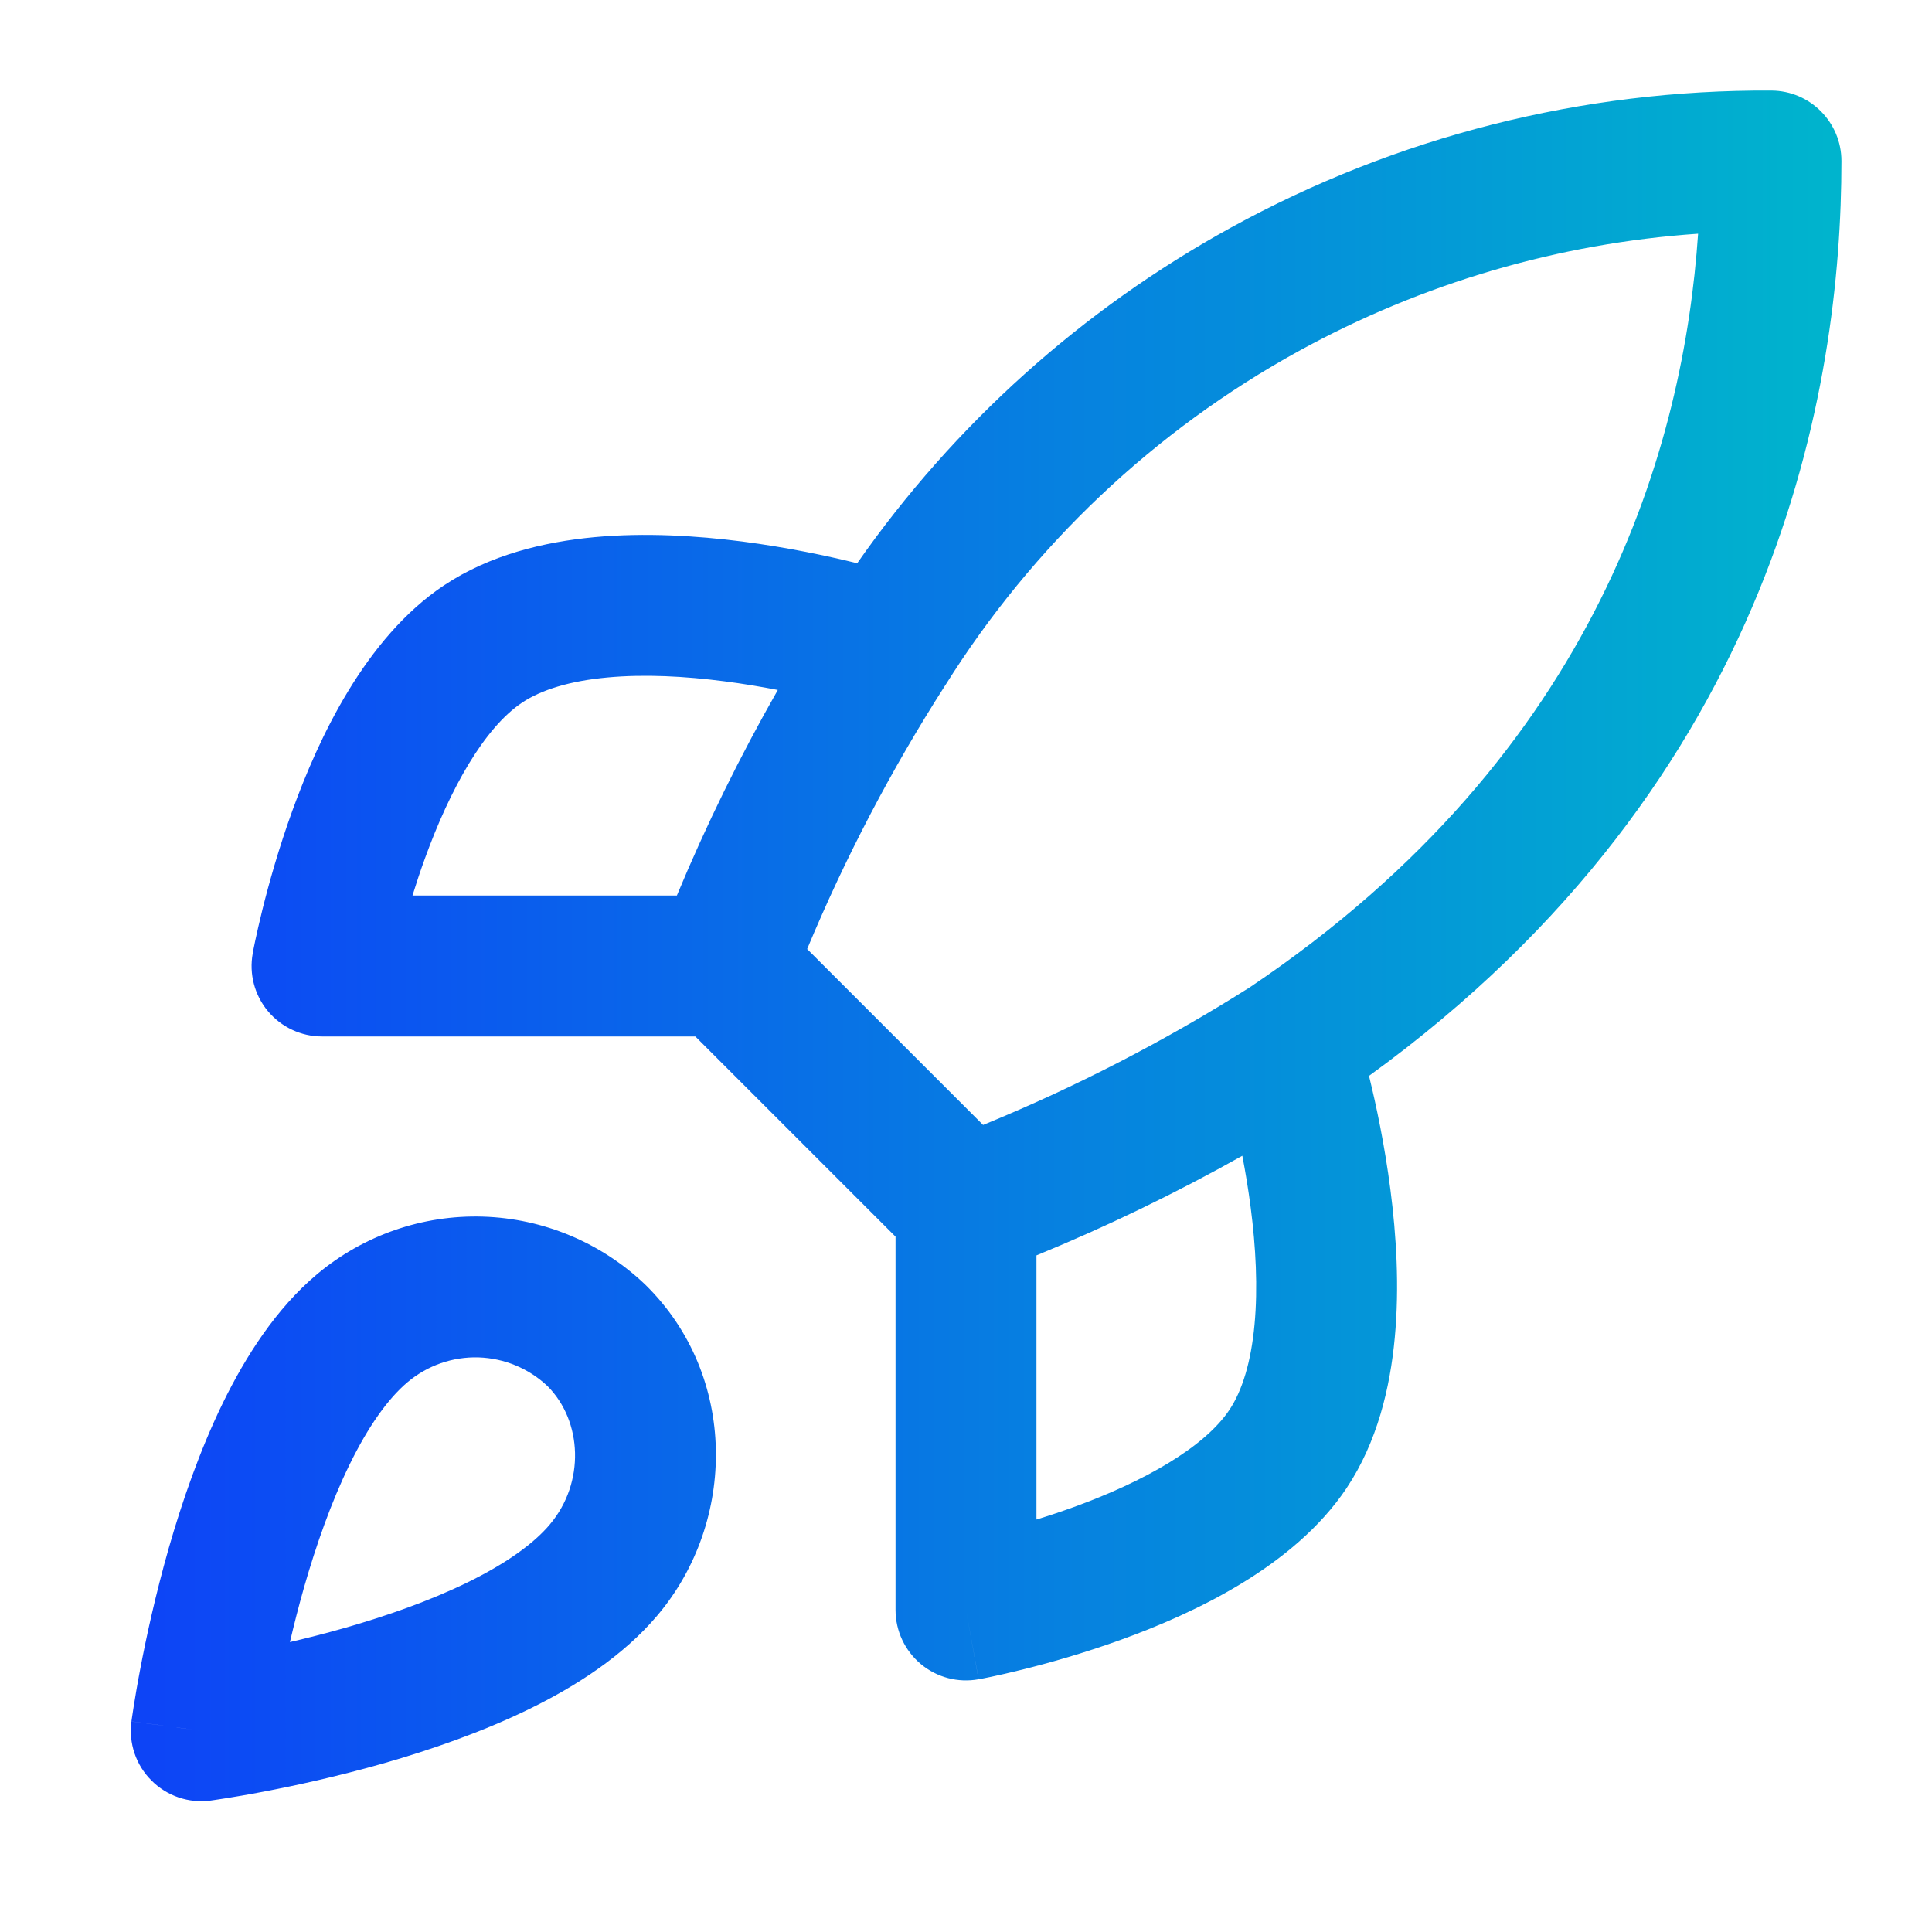
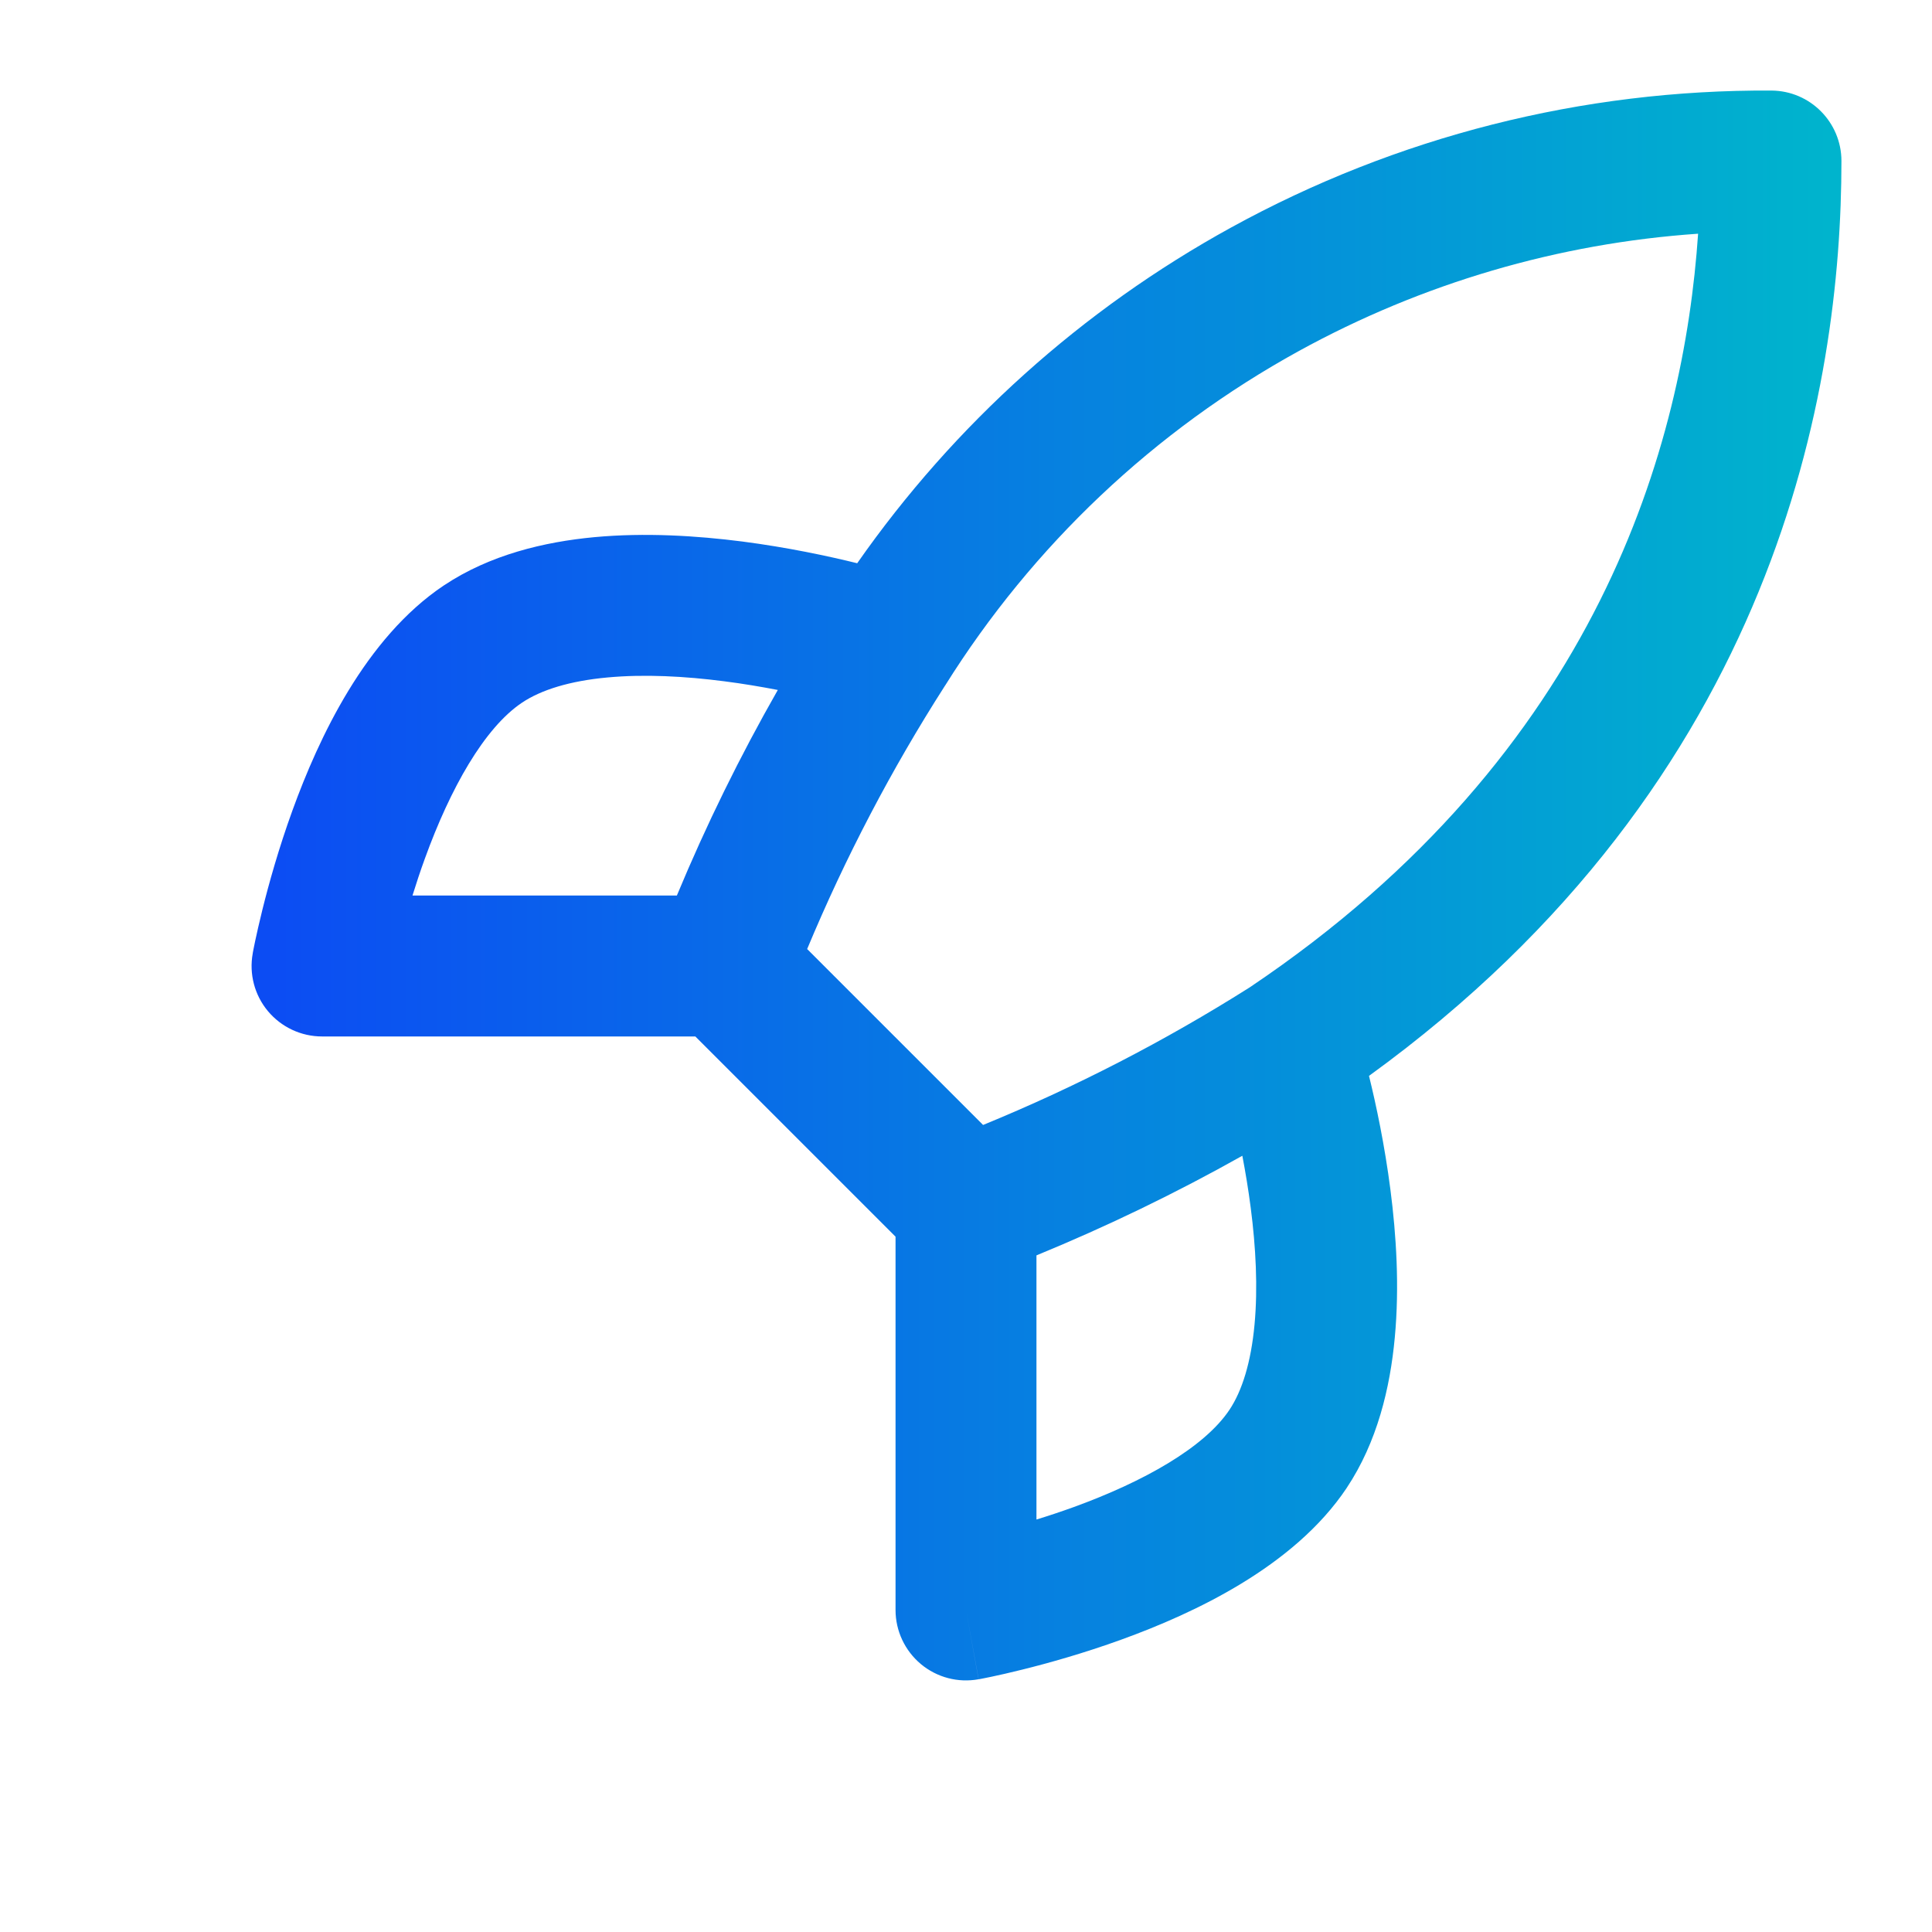
<svg xmlns="http://www.w3.org/2000/svg" width="32" height="32" viewBox="0 0 32 32" fill="none">
  <path fill-rule="evenodd" clip-rule="evenodd" d="M14.833 20.483L11.517 17.167H5.333C4.988 17.167 4.66 17.013 4.438 16.748C4.216 16.482 4.124 16.132 4.186 15.792L5.333 16C4.186 15.792 4.186 15.792 4.186 15.792L4.186 15.789L4.187 15.785L4.189 15.772L4.197 15.73C4.204 15.695 4.214 15.646 4.227 15.583C4.254 15.458 4.293 15.282 4.346 15.068C4.452 14.641 4.615 14.054 4.845 13.42C5.277 12.23 6.047 10.57 7.351 9.697L7.353 9.696C8.115 9.188 9.015 8.975 9.845 8.897C10.686 8.819 11.543 8.873 12.293 8.969C13.041 9.066 13.712 9.209 14.198 9.329C15.806 7.029 17.922 5.126 20.388 3.77C23.13 2.262 26.212 1.481 29.341 1.5C29.982 1.504 30.5 2.025 30.5 2.667C30.5 6.398 29.45 12.909 22.675 17.82C22.794 18.303 22.935 18.968 23.03 19.707C23.127 20.457 23.181 21.314 23.102 22.155C23.025 22.985 22.812 23.885 22.304 24.647L22.303 24.649C21.43 25.953 19.77 26.723 18.579 27.155C17.945 27.385 17.359 27.548 16.932 27.654C16.718 27.707 16.542 27.747 16.417 27.773C16.354 27.786 16.305 27.796 16.269 27.803L16.227 27.811L16.215 27.813L16.211 27.814L16.209 27.814C16.209 27.814 16.208 27.814 16 26.667L16.208 27.814C15.868 27.876 15.518 27.784 15.252 27.562C14.987 27.34 14.833 27.012 14.833 26.667V20.483ZM21.513 5.814C23.554 4.692 25.811 4.03 28.126 3.871C27.889 7.342 26.495 12.458 20.705 16.35C20.699 16.354 20.693 16.357 20.688 16.361C19.288 17.245 17.814 18.005 16.283 18.633L13.369 15.719C14.001 14.204 14.763 12.746 15.649 11.362L15.656 11.352C17.104 9.037 19.12 7.13 21.513 5.814ZM20.577 19.143C19.475 19.762 18.336 20.313 17.167 20.793V25.168C17.363 25.108 17.571 25.039 17.784 24.962C18.937 24.543 19.942 23.98 20.363 23.352C20.575 23.034 20.721 22.561 20.779 21.939C20.836 21.327 20.8 20.653 20.716 20.006C20.677 19.702 20.628 19.41 20.577 19.143ZM11.994 11.284C12.308 11.324 12.608 11.375 12.883 11.428C12.256 12.527 11.697 13.664 11.211 14.833H6.832C6.893 14.637 6.961 14.429 7.039 14.216C7.457 13.063 8.02 12.057 8.648 11.637C8.966 11.425 9.44 11.278 10.061 11.221C10.673 11.164 11.347 11.2 11.994 11.284Z" fill="url(#paint0_linear_1_1406)" />
-   <path fill-rule="evenodd" clip-rule="evenodd" d="M7.999 20.151C6.996 20.12 6.017 20.461 5.249 21.107C4.572 21.676 4.069 22.466 3.691 23.238C3.308 24.024 3.015 24.875 2.795 25.642C2.575 26.414 2.421 27.125 2.323 27.643C2.273 27.903 2.238 28.116 2.214 28.266C2.202 28.341 2.193 28.401 2.187 28.442L2.18 28.491L2.178 28.505L2.177 28.511C2.177 28.511 2.177 28.512 3.333 28.667L2.177 28.512C2.129 28.872 2.251 29.235 2.509 29.491C2.766 29.749 3.128 29.871 3.488 29.823L3.333 28.667C3.488 29.823 3.488 29.823 3.488 29.823L3.491 29.823L3.495 29.822L3.509 29.82L3.558 29.813C3.599 29.807 3.659 29.798 3.734 29.786C3.884 29.762 4.097 29.727 4.357 29.677C4.875 29.579 5.586 29.425 6.358 29.205C7.125 28.985 7.976 28.692 8.762 28.309C9.534 27.932 10.323 27.428 10.892 26.752C12.202 25.201 12.218 22.789 10.7 21.29L10.686 21.276C9.959 20.583 9.003 20.182 7.999 20.151ZM4.802 27.198C4.869 26.912 4.947 26.603 5.038 26.284C5.236 25.595 5.484 24.884 5.788 24.262C6.098 23.627 6.428 23.164 6.751 22.893L6.752 22.892C7.08 22.616 7.498 22.47 7.927 22.483C8.352 22.497 8.758 22.665 9.067 22.957C9.649 23.539 9.69 24.56 9.109 25.247L9.107 25.25C8.836 25.572 8.373 25.902 7.738 26.212C7.116 26.516 6.405 26.764 5.716 26.962C5.397 27.053 5.088 27.131 4.802 27.198Z" fill="url(#paint1_linear_1_1406)" />
  <defs>
    <linearGradient id="paint0_linear_1_1406" x1="-3.636" y1="15.666" x2="30.321" y2="15.666" gradientUnits="userSpaceOnUse">
      <stop stop-color="#102CFF" />
      <stop offset="1" stop-color="#00B4CD" />
    </linearGradient>
    <linearGradient id="paint1_linear_1_1406" x1="-3.636" y1="15.666" x2="30.321" y2="15.666" gradientUnits="userSpaceOnUse">
      <stop stop-color="#102CFF" />
      <stop offset="1" stop-color="#00B4CD" />
    </linearGradient>
  </defs>
</svg>